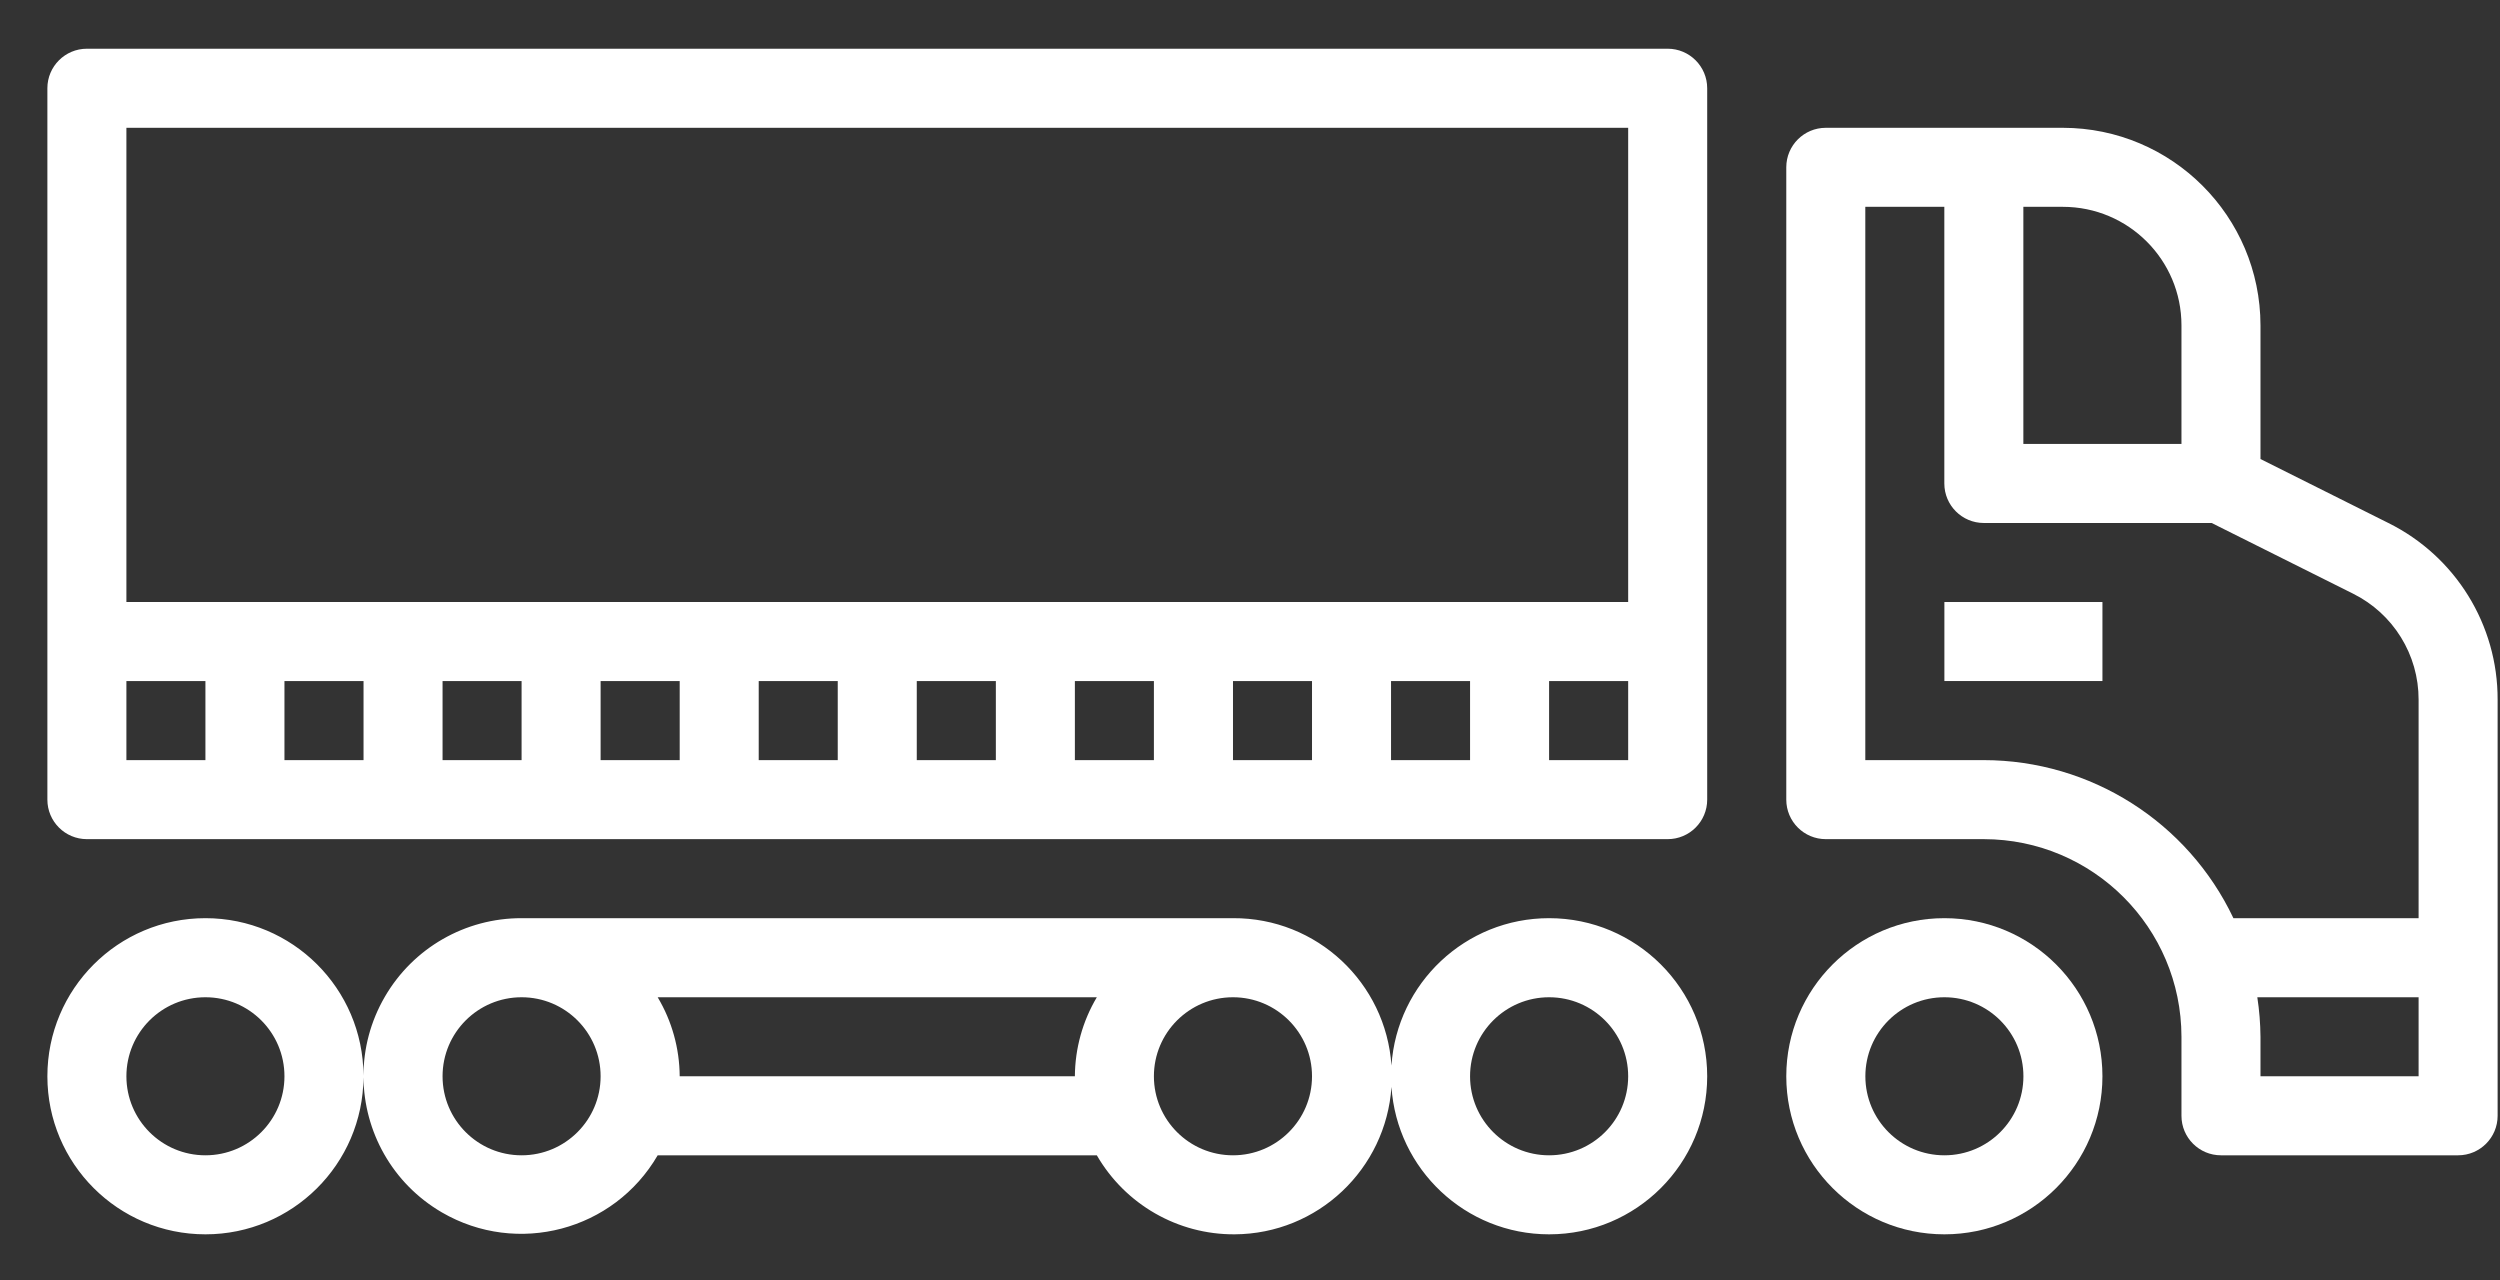
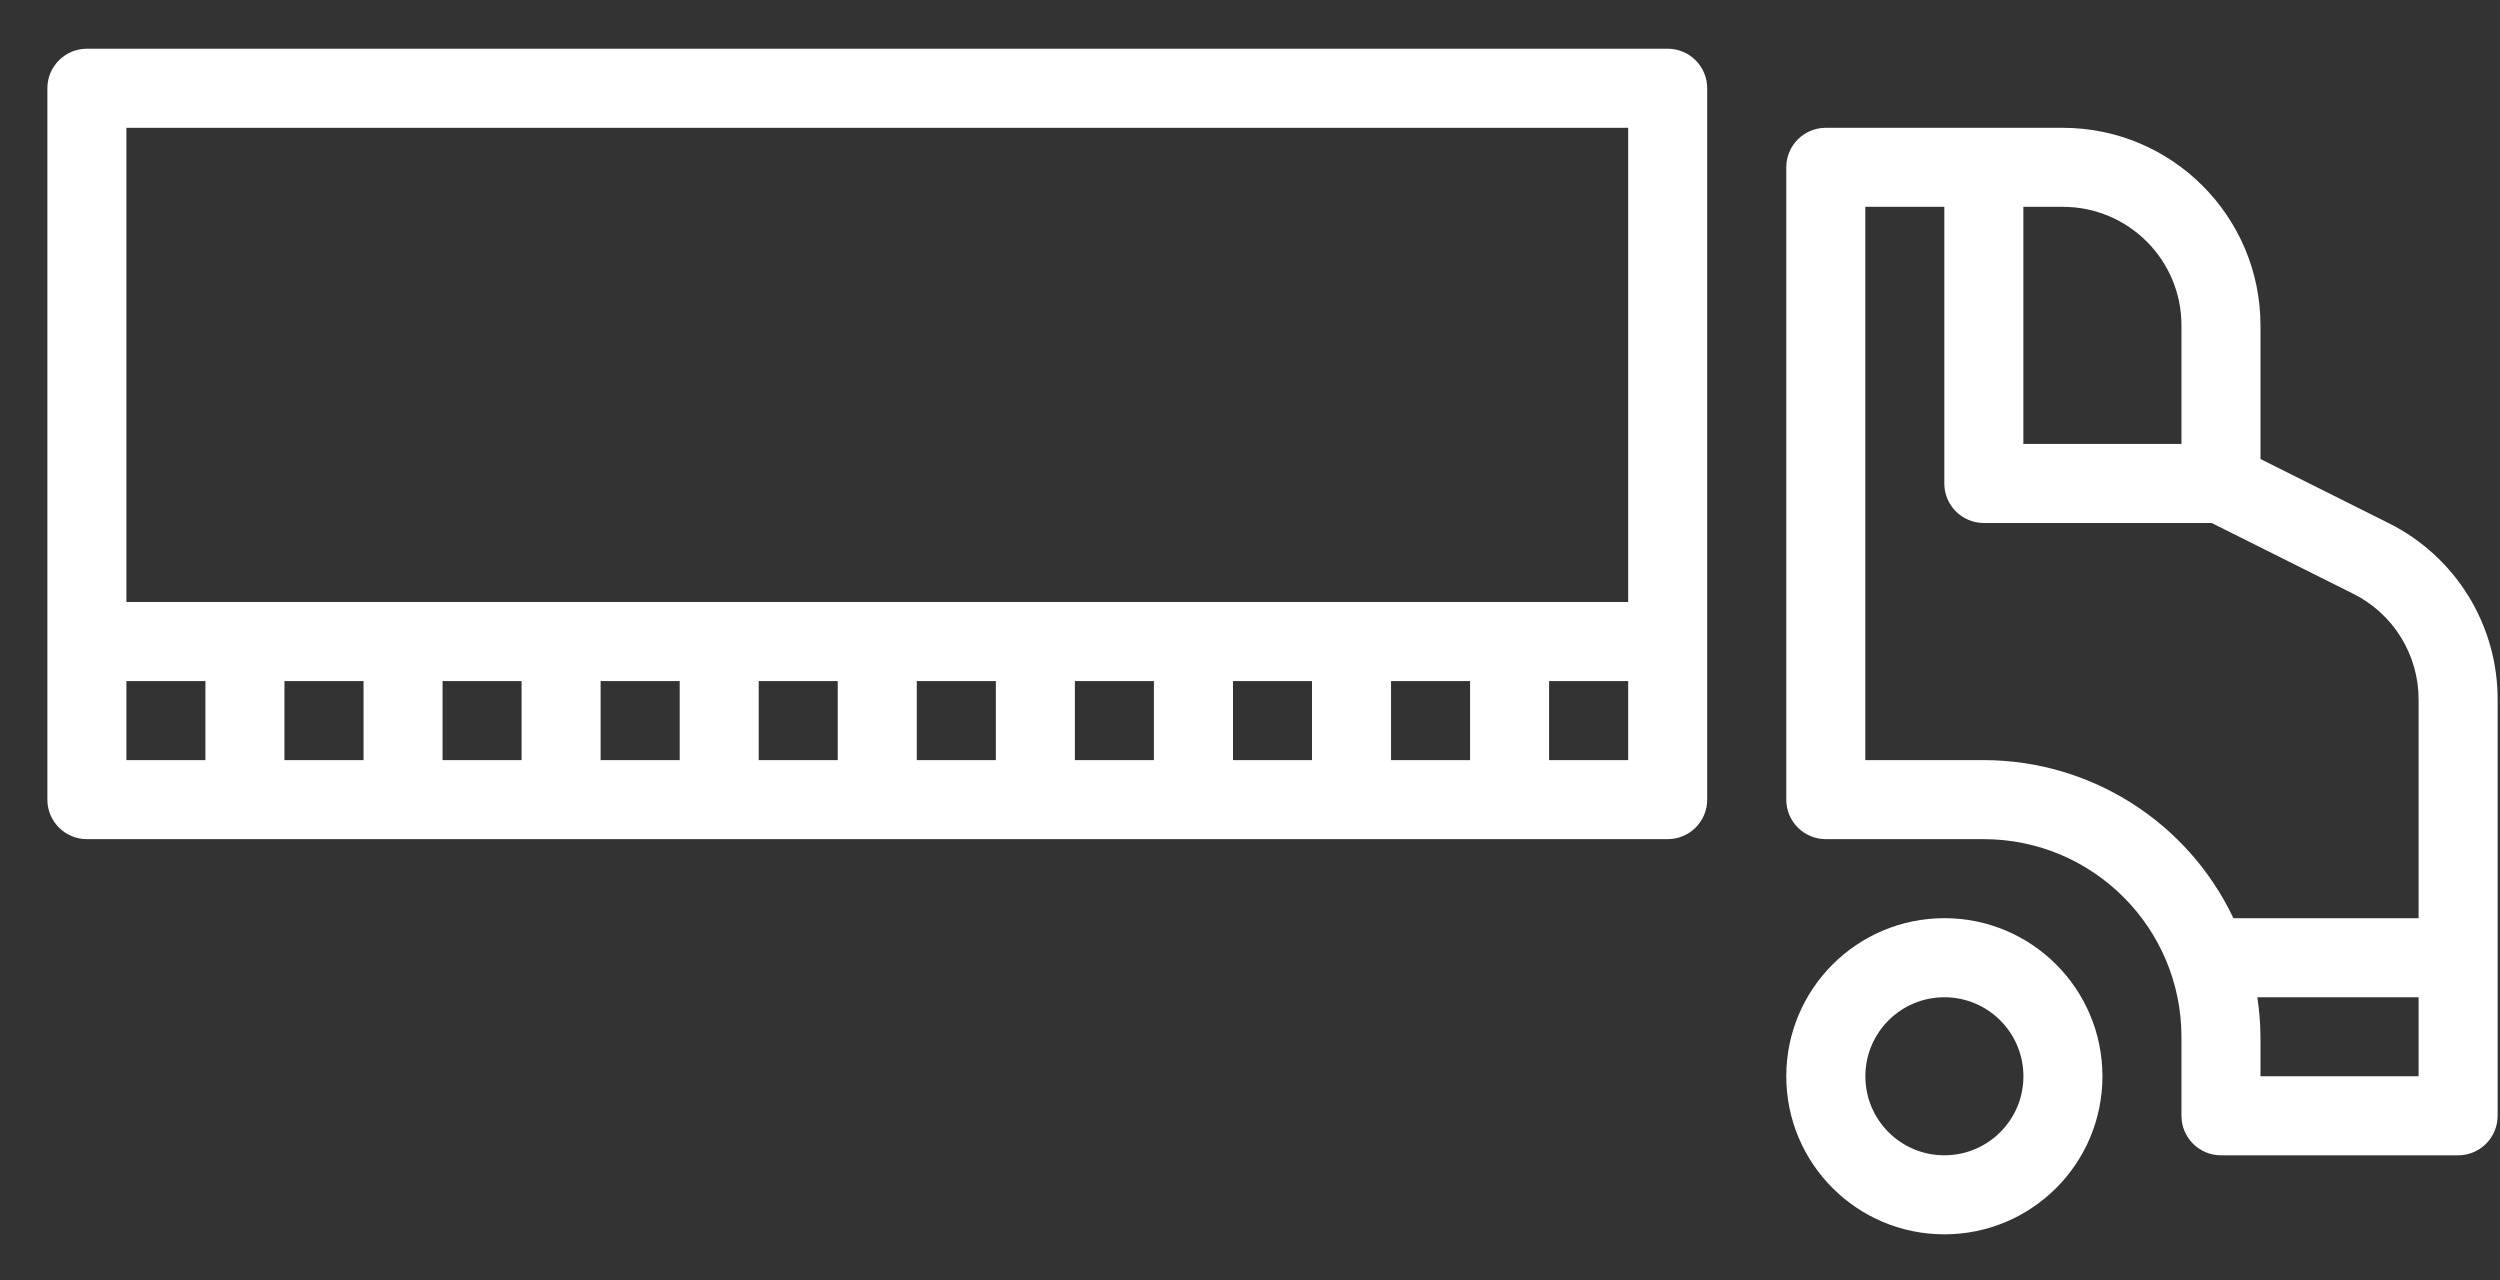
<svg xmlns="http://www.w3.org/2000/svg" width="41" height="21" viewBox="0 0 41 21" fill="none">
  <rect x="0" y="0" width="41" height="21" fill="#333333" stroke="none" />
-   <path d="M29.943 2.096H33.831C35.62 2.098 37.07 3.547 37.072 5.336V7.528L39.169 8.577C40.27 9.123 40.965 10.247 40.961 11.475V18.299C40.961 18.657 40.671 18.947 40.313 18.947H36.424C36.066 18.947 35.776 18.657 35.776 18.299V17.003C35.774 15.214 34.324 13.764 32.535 13.762H29.943C29.585 13.762 29.295 13.472 29.295 13.114V2.744C29.295 2.386 29.585 2.096 29.943 2.096ZM35.776 5.336C35.776 4.262 34.905 3.392 33.831 3.392H33.183V7.281H35.776V5.336ZM37.072 17.003V17.651H39.665V16.355H37.02C37.053 16.569 37.07 16.786 37.072 17.003ZM30.591 12.466H32.535C34.285 12.468 35.878 13.477 36.628 15.058H39.665V11.475C39.667 10.738 39.25 10.064 38.59 9.736L36.271 8.577H32.535C32.177 8.577 31.887 8.287 31.887 7.929V3.392H30.591V12.466Z" fill="white" />
+   <path d="M29.943 2.096H33.831C35.62 2.098 37.07 3.547 37.072 5.336V7.528L39.169 8.577C40.27 9.123 40.965 10.247 40.961 11.475V18.299C40.961 18.657 40.671 18.947 40.313 18.947H36.424C36.066 18.947 35.776 18.657 35.776 18.299V17.003C35.774 15.214 34.324 13.764 32.535 13.762H29.943C29.585 13.762 29.295 13.472 29.295 13.114V2.744C29.295 2.386 29.585 2.096 29.943 2.096ZM35.776 5.336C35.776 4.262 34.905 3.392 33.831 3.392H33.183V7.281H35.776V5.336ZM37.072 17.003V17.651H39.665V16.355H37.02C37.053 16.569 37.07 16.786 37.072 17.003ZM30.591 12.466H32.535C34.285 12.468 35.878 13.477 36.628 15.058H39.665V11.475C39.667 10.738 39.25 10.064 38.59 9.736L36.271 8.577H32.535C32.177 8.577 31.887 8.287 31.887 7.929V3.392H30.591V12.466" fill="white" />
  <path d="M31.888 15.058C33.32 15.058 34.48 16.219 34.48 17.651C34.48 19.083 33.32 20.243 31.888 20.243C30.456 20.243 29.295 19.083 29.295 17.651C29.295 16.219 30.456 15.058 31.888 15.058ZM31.888 18.947C32.604 18.947 33.184 18.367 33.184 17.651C33.184 16.935 32.604 16.355 31.888 16.355C31.172 16.355 30.592 16.935 30.592 17.651C30.592 18.367 31.172 18.947 31.888 18.947Z" fill="white" />
-   <path d="M3.369 15.058C4.797 15.058 5.955 16.213 5.961 17.639C5.962 17.199 6.075 16.753 6.312 16.346C6.776 15.547 7.63 15.056 8.554 15.058H20.221C21.598 15.051 22.729 16.12 22.82 17.475C22.91 16.125 24.033 15.058 25.405 15.058C26.837 15.058 27.998 16.219 27.998 17.651C27.998 19.083 26.837 20.243 25.405 20.243C24.032 20.243 22.909 19.175 22.82 17.825C22.73 19.17 21.615 20.236 20.247 20.243C19.316 20.248 18.454 19.753 17.988 18.947H10.786C10.068 20.183 8.484 20.602 7.248 19.884C6.429 19.407 5.969 18.551 5.961 17.668C5.952 19.092 4.795 20.243 3.369 20.243C1.937 20.243 0.777 19.083 0.777 17.651C0.777 16.219 1.937 15.058 3.369 15.058ZM25.405 18.947C26.122 18.947 26.702 18.367 26.702 17.651C26.702 16.935 26.122 16.355 25.405 16.355C24.69 16.355 24.109 16.935 24.109 17.651C24.109 18.367 24.69 18.947 25.405 18.947ZM20.221 18.947C20.936 18.947 21.517 18.367 21.517 17.651C21.517 16.935 20.936 16.355 20.221 16.355C19.505 16.355 18.924 16.935 18.924 17.651C18.924 18.367 19.505 18.947 20.221 18.947ZM11.147 17.651H17.628C17.631 17.194 17.755 16.747 17.988 16.355H10.786C11.02 16.747 11.144 17.194 11.147 17.651ZM8.554 18.947C9.27 18.947 9.85 18.367 9.85 17.651C9.85 16.935 9.27 16.355 8.554 16.355C7.838 16.355 7.258 16.935 7.258 17.651C7.258 18.367 7.838 18.947 8.554 18.947ZM3.369 18.947C4.085 18.947 4.665 18.367 4.665 17.651C4.665 16.935 4.085 16.355 3.369 16.355C2.653 16.355 2.073 16.935 2.073 17.651C2.073 18.367 2.653 18.947 3.369 18.947Z" fill="white" />
-   <path d="M31.888 9.873H34.48V11.169H31.888V9.873Z" fill="white" />
  <path d="M1.425 0.799H27.35C27.708 0.799 27.998 1.09 27.998 1.447V13.114C27.998 13.472 27.708 13.762 27.35 13.762H1.425C1.067 13.762 0.777 13.472 0.777 13.114V1.447C0.777 1.09 1.067 0.799 1.425 0.799ZM25.405 12.466H26.702V11.169H25.405V12.466ZM22.813 12.466H24.109V11.169H22.813V12.466ZM20.221 12.466H21.517V11.169H20.221V12.466ZM17.628 12.466H18.924V11.169H17.628V12.466ZM15.035 12.466H16.332V11.169H15.035V12.466ZM12.443 12.466H13.739V11.169H12.443V12.466ZM9.85 12.466H11.147V11.169H9.85V12.466ZM7.258 12.466H8.554V11.169H7.258V12.466ZM4.665 12.466H5.962V11.169H4.665V12.466ZM2.073 12.466H3.369V11.169H2.073V12.466ZM2.073 9.873H26.702V2.096H2.073V9.873Z" fill="white" />
</svg>